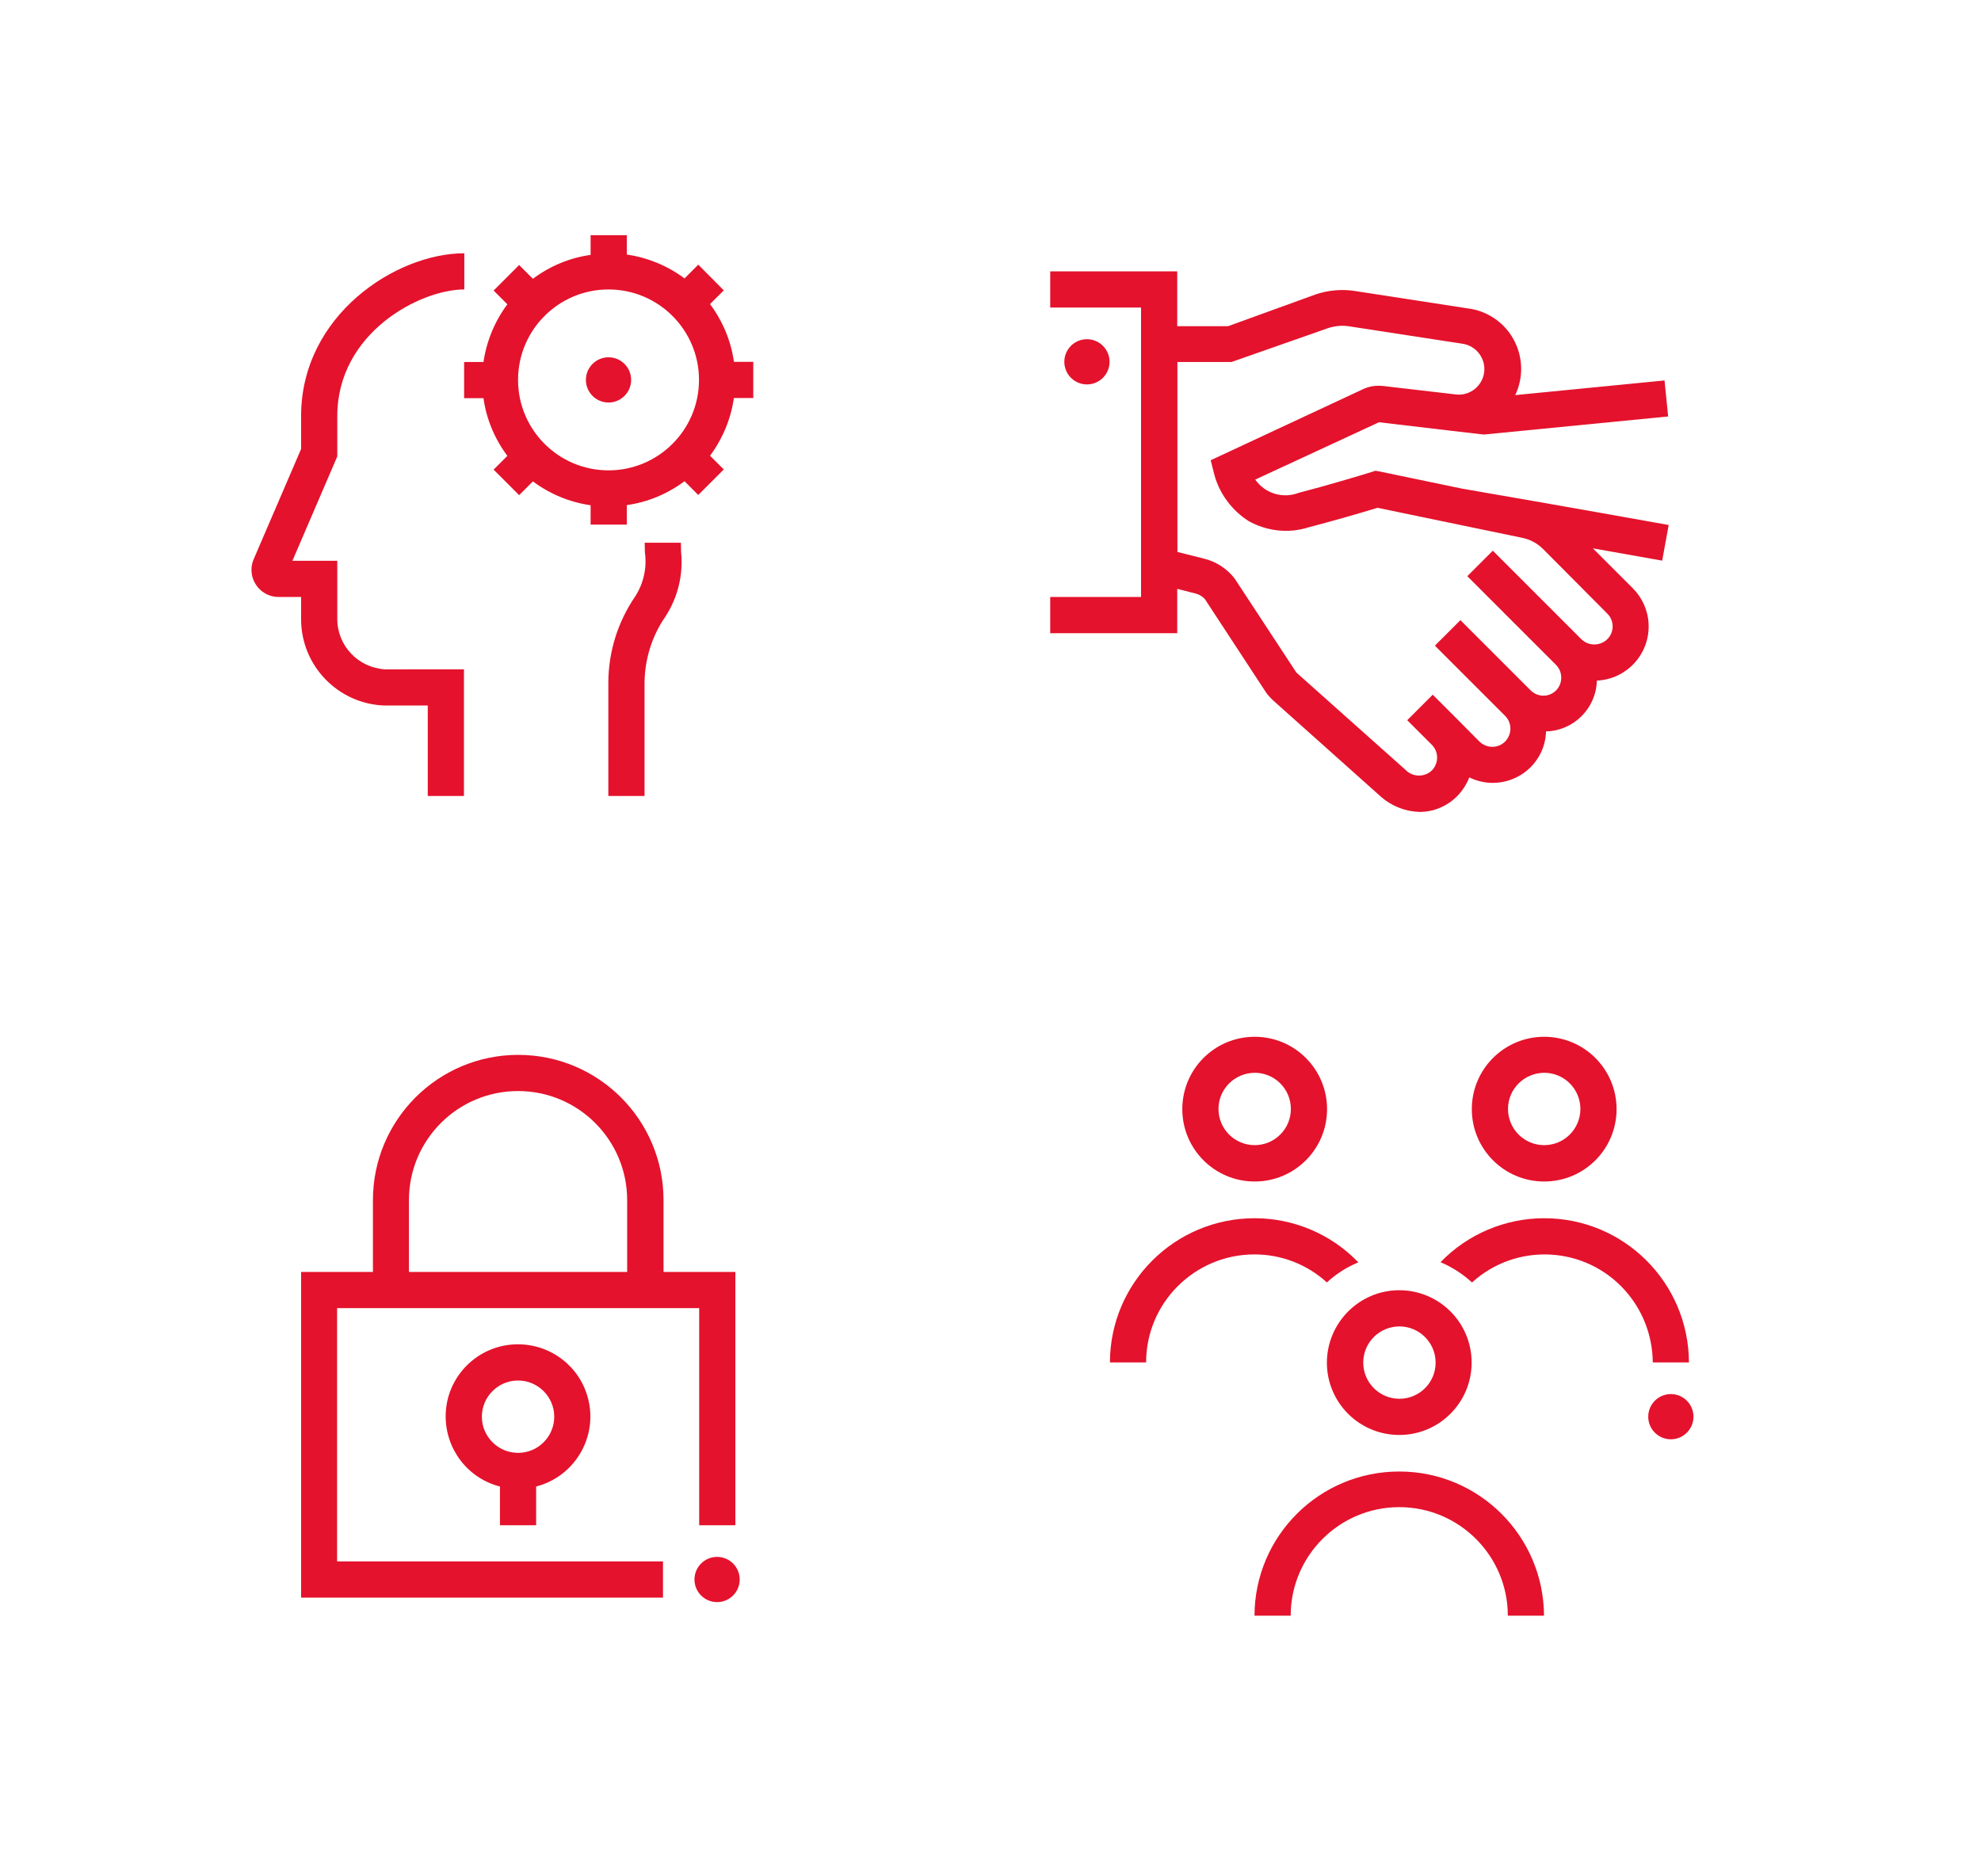
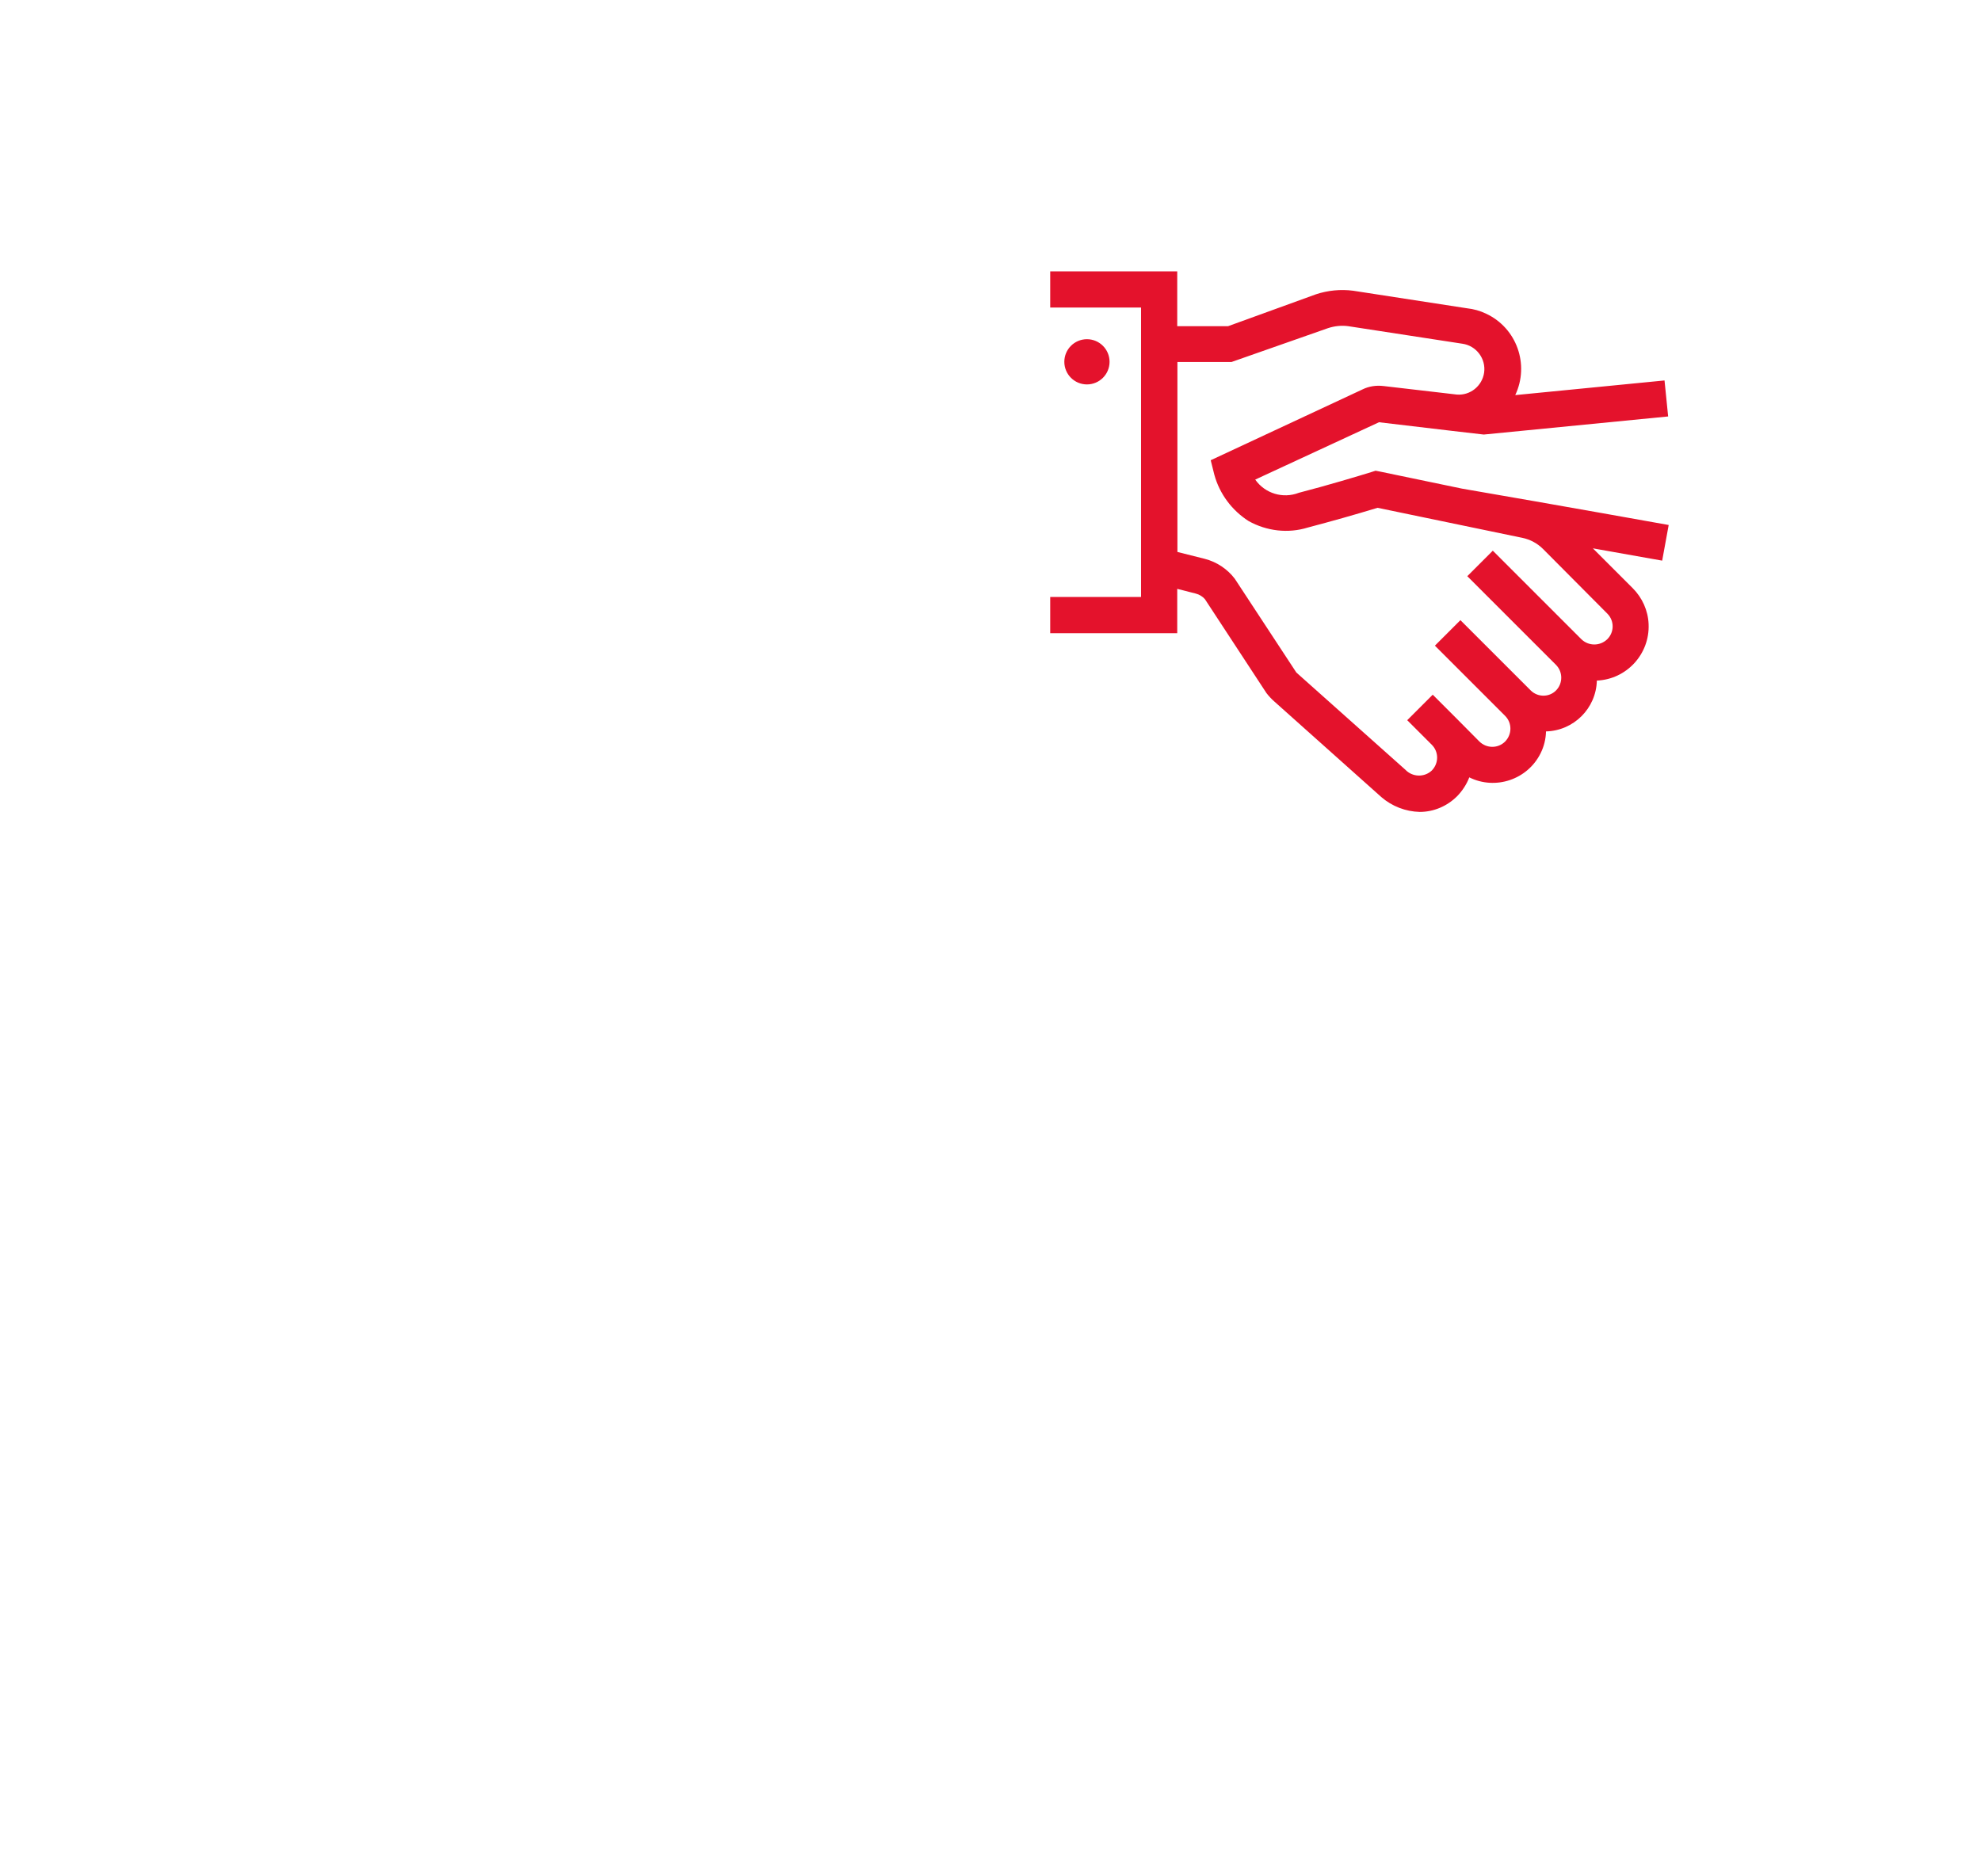
<svg xmlns="http://www.w3.org/2000/svg" version="1.1" id="Ebene_1" x="0px" y="0px" viewBox="0 0 109.48 103.71" style="enable-background:new 0 0 109.48 103.71;" xml:space="preserve">
  <style type="text/css">
	.st0{fill:none;}
	.st1{fill:#E4122C;}
</style>
-   <path class="st0" d="M55.07,10h40v40h-40V10z" />
  <path class="st1" d="M92.22,29.02c0,0-6.07-1.09-11.42-2.01l-4.52-0.94l-0.26-0.05l-0.25,0.08c-0.58,0.18-2.4,0.73-3.99,1.14  c-0.88,0.34-1.87,0.04-2.41-0.73l6.84-3.17l4.06,0.48h0l1.73,0.2l10.19-1l-0.2-1.99l-8.25,0.81c0.8-1.69,0.08-3.71-1.61-4.5  c-0.33-0.16-0.69-0.26-1.06-0.3l-6.29-0.97c-0.69-0.09-1.4-0.02-2.06,0.2l-4.85,1.76h-2.81V15h-7.02v2h5.02v6h0v10h-5.02v2h7.02  v-2.45l1.02,0.26c0.2,0.05,0.38,0.16,0.51,0.31l3.4,5.19c0.13,0.17,0.28,0.33,0.44,0.47l5.91,5.28c0.59,0.51,1.34,0.8,2.12,0.82  c0.78,0,1.52-0.32,2.07-0.87c0.29-0.3,0.52-0.65,0.67-1.04c1.45,0.72,3.22,0.12,3.94-1.33c0.19-0.38,0.29-0.79,0.3-1.21  c1.53-0.04,2.77-1.27,2.81-2.81c1.65-0.07,2.93-1.47,2.86-3.12c-0.03-0.75-0.35-1.46-0.88-1.99l-2.2-2.2  c2.25,0.4,3.83,0.68,3.83,0.68L92.22,29.02z M88.83,33.92c0.39,0.39,0.39,1.02,0,1.41c0,0,0,0-0.01,0.01c-0.4,0.38-1.02,0.38-1.42,0  l-4.9-4.9l-1.41,1.41l4.9,4.9c0.39,0.39,0.39,1.03,0,1.42c-0.38,0.38-1,0.38-1.39,0c0,0-0.01-0.01-0.01-0.01l-3.88-3.88l-1.41,1.41  l3.88,3.88c0.39,0.39,0.39,1.02,0,1.42c-0.39,0.39-1.02,0.39-1.42,0l-1.22-1.23l-0.01-0.01l-1.35-1.35l-1.41,1.41l1.35,1.35  l0.01,0.01c0.39,0.39,0.39,1.02,0,1.42c-0.41,0.39-1.07,0.37-1.46-0.04l-5.92-5.28c-0.06-0.05-0.11-0.1-0.11-0.1l-3.4-5.18  c-0.41-0.54-1-0.93-1.66-1.1l-1.51-0.38V20.01h2.99l5.33-1.87c0.36-0.12,0.75-0.16,1.12-0.11l6.31,0.97c0.77,0.11,1.31,0.83,1.2,1.6  c-0.11,0.74-0.77,1.27-1.51,1.21l-4.04-0.47c-0.41-0.05-0.82,0.01-1.18,0.19l-8.38,3.91l0.2,0.8c0.29,1.06,0.97,1.97,1.89,2.56  c1,0.56,2.19,0.7,3.28,0.36c1.29-0.34,2.57-0.7,3.85-1.09l8,1.66c0.44,0.09,0.84,0.31,1.15,0.62L88.83,33.92z M58.82,20  c0-0.69,0.56-1.25,1.25-1.25c0.69,0,1.25,0.56,1.25,1.25c0,0.69-0.56,1.25-1.25,1.25C59.38,21.25,58.82,20.69,58.82,20z" />
  <path class="st0" d="M7.63,9h40v40h-40V9z" />
-   <path class="st1" d="M37.64,30.5c0.13,1.26-0.18,2.53-0.87,3.59c-0.74,1.07-1.13,2.33-1.15,3.63V44h-2v-6.29  c0.01-1.7,0.53-3.35,1.49-4.75c0.46-0.72,0.65-1.58,0.53-2.43c0-0.18-0.01-0.35-0.01-0.53h2L37.64,30.5z M21.29,37L21.29,37  c-1.48-0.08-2.65-1.3-2.65-2.78V31h-2.48l2.48-5.77V23c0-4.6,4.57-7,7.02-7v-2c-3.77,0-9.02,3.42-9.02,9v1.82l-2.62,6.09  c-0.33,0.76,0.03,1.64,0.79,1.97c0.19,0.08,0.39,0.12,0.59,0.12h1.24v1.23c0,2.58,2.06,4.7,4.64,4.77h2.36l0,5h2l0-7H21.29z   M33.63,19.75c-0.69,0-1.25,0.56-1.25,1.25c0,0.69,0.56,1.25,1.25,1.25c0.69,0,1.25-0.56,1.25-1.25  C34.88,20.31,34.32,19.75,33.63,19.75z M41.63,20v2h-1.07c-0.17,1.16-0.62,2.25-1.32,3.19L40,25.95l-1.41,1.41l-0.76-0.76  c-0.94,0.7-2.03,1.16-3.19,1.32V29h-2v-1.07c-1.16-0.17-2.25-0.62-3.19-1.32l-0.76,0.76l-1.41-1.41l0.76-0.76  c-0.7-0.94-1.16-2.03-1.32-3.19h-1.07v-2h1.07c0.17-1.16,0.62-2.25,1.32-3.19l-0.76-0.76l1.41-1.41l0.76,0.76  c0.94-0.7,2.03-1.16,3.19-1.32V13h2v1.07c1.16,0.17,2.25,0.62,3.19,1.32l0.76-0.76L40,16.05l-0.76,0.76  c0.7,0.94,1.16,2.03,1.32,3.19H41.63z M38.63,21c0-2.76-2.24-5-5-5c-2.76,0-5,2.24-5,5s2.24,5,5,5C36.39,26,38.63,23.76,38.63,21z" />
  <path class="st0" d="M57.34,53.31h40v40h-40V53.31z" />
-   <path class="st1" d="M92.34,79.56c-0.69,0-1.25-0.56-1.25-1.25c0-0.69,0.56-1.25,1.25-1.25c0.69,0,1.25,0.56,1.25,1.25  C93.59,79,93.03,79.56,92.34,79.56z M85.34,67.34c-2.16,0-4.23,0.88-5.73,2.43c0.64,0.27,1.23,0.65,1.74,1.12  c2.45-2.22,6.23-2.03,8.44,0.42c0.99,1.1,1.54,2.52,1.55,4h2C93.32,70.9,89.75,67.34,85.34,67.34z M85.34,65.31c2.21,0,4-1.79,4-4  c0-2.21-1.79-4-4-4s-4,1.79-4,4c0,0,0,0,0,0C81.34,63.52,83.13,65.31,85.34,65.31z M85.34,59.3c1.11,0,2,0.9,2,2c0,1.11-0.9,2-2,2  c-1.11,0-2-0.9-2-2C83.34,60.2,84.23,59.31,85.34,59.3z M69.34,67.34c-4.41,0-7.99,3.56-8,7.97h2c0-3.3,2.69-5.97,5.99-5.97  c1.48,0,2.91,0.55,4,1.55c0.51-0.47,1.1-0.85,1.74-1.11C73.57,68.22,71.5,67.34,69.34,67.34z M69.34,65.31c2.21,0,4-1.79,4-4  c0-2.21-1.79-4-4-4c-2.21,0-4,1.79-4,4l0,0C65.34,63.52,67.13,65.31,69.34,65.31z M69.34,59.3c1.11,0,2,0.9,2,2c0,1.11-0.9,2-2,2  c-1.11,0-2-0.9-2-2C67.34,60.2,68.23,59.31,69.34,59.3z M77.33,81.34c-4.41,0-7.99,3.56-8,7.97h2c0-3.31,2.69-6,6-6  c3.31,0,6,2.69,6,6h2C85.31,84.9,81.73,81.34,77.33,81.34z M73.33,75.32c0,2.21,1.79,4,4,4c2.21,0,4-1.79,4-4s-1.79-4-4-4  C75.13,71.32,73.34,73.11,73.33,75.32L73.33,75.32z M79.34,75.32c0,1.11-0.9,2-2,2c-1.11,0-2-0.9-2-2c0-1.11,0.9-2,2-2  C78.44,73.32,79.34,74.22,79.34,75.32L79.34,75.32z" />
-   <path class="st0" d="M8.63,53.31h40v40h-40V53.31z" />
-   <path class="st1" d="M28.63,74.31c-2.2-0.01-4,1.78-4,3.98c0,1.83,1.23,3.43,3,3.88v2.14h2v-2.14c2.13-0.55,3.42-2.73,2.87-4.86  C32.05,75.54,30.45,74.31,28.63,74.31z M28.63,80.31c-1.1,0-2-0.9-2-2c0-1.1,0.9-2,2-2s2,0.9,2,2  C30.63,79.41,29.74,80.31,28.63,80.31z M18.63,86.31v-14h20.01v12h2v-14h-3.97v-3.97c0-4.44-3.6-8.03-8.03-8.03  c-4.44,0-8.03,3.6-8.03,8.03v3.97h-3.97v18h20v-2H18.63z M22.6,66.34c0-3.33,2.7-6.03,6.03-6.03s6.03,2.7,6.03,6.03v3.97H22.6V66.34  z M39.63,88.56c-0.69,0-1.25-0.56-1.25-1.25c0-0.69,0.56-1.25,1.25-1.25c0.69,0,1.25,0.56,1.25,1.25  C40.88,88,40.32,88.56,39.63,88.56z M40.88,87.31c0,0.69-0.56,1.25-1.25,1.25c-0.69,0-1.25-0.56-1.25-1.25  c0-0.69,0.56-1.25,1.25-1.25C40.32,86.06,40.88,86.62,40.88,87.31z" />
</svg>